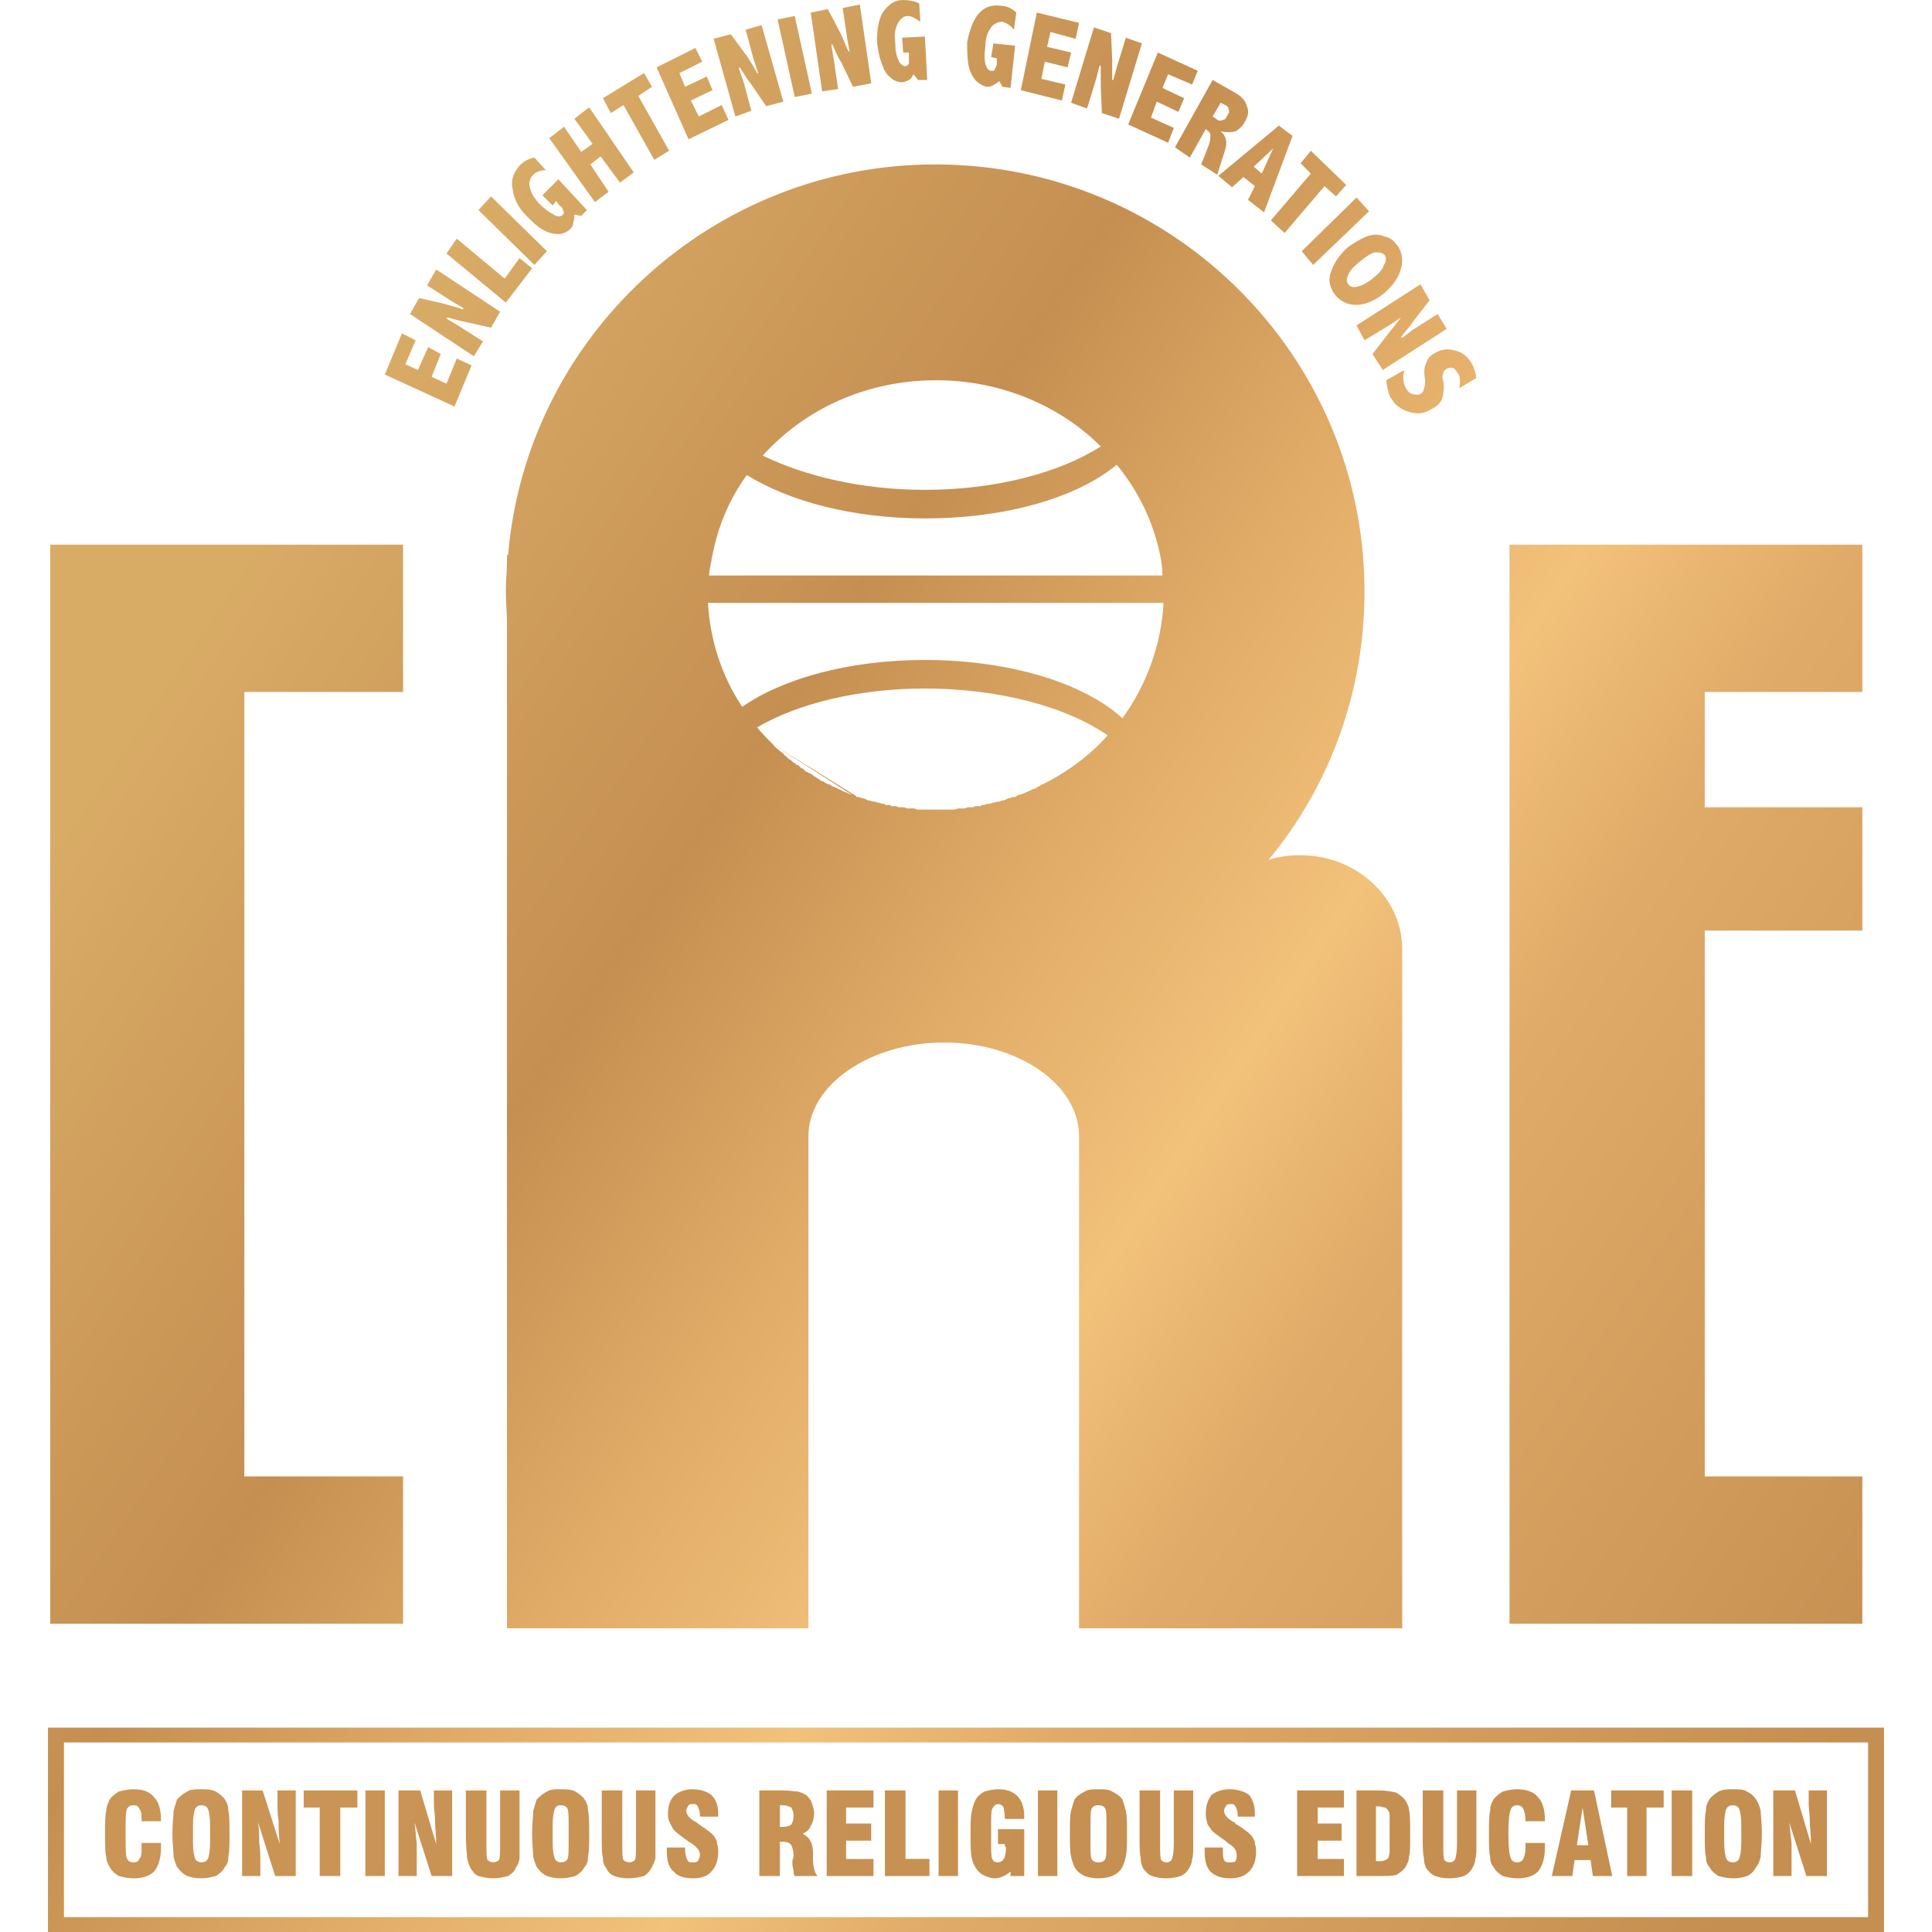
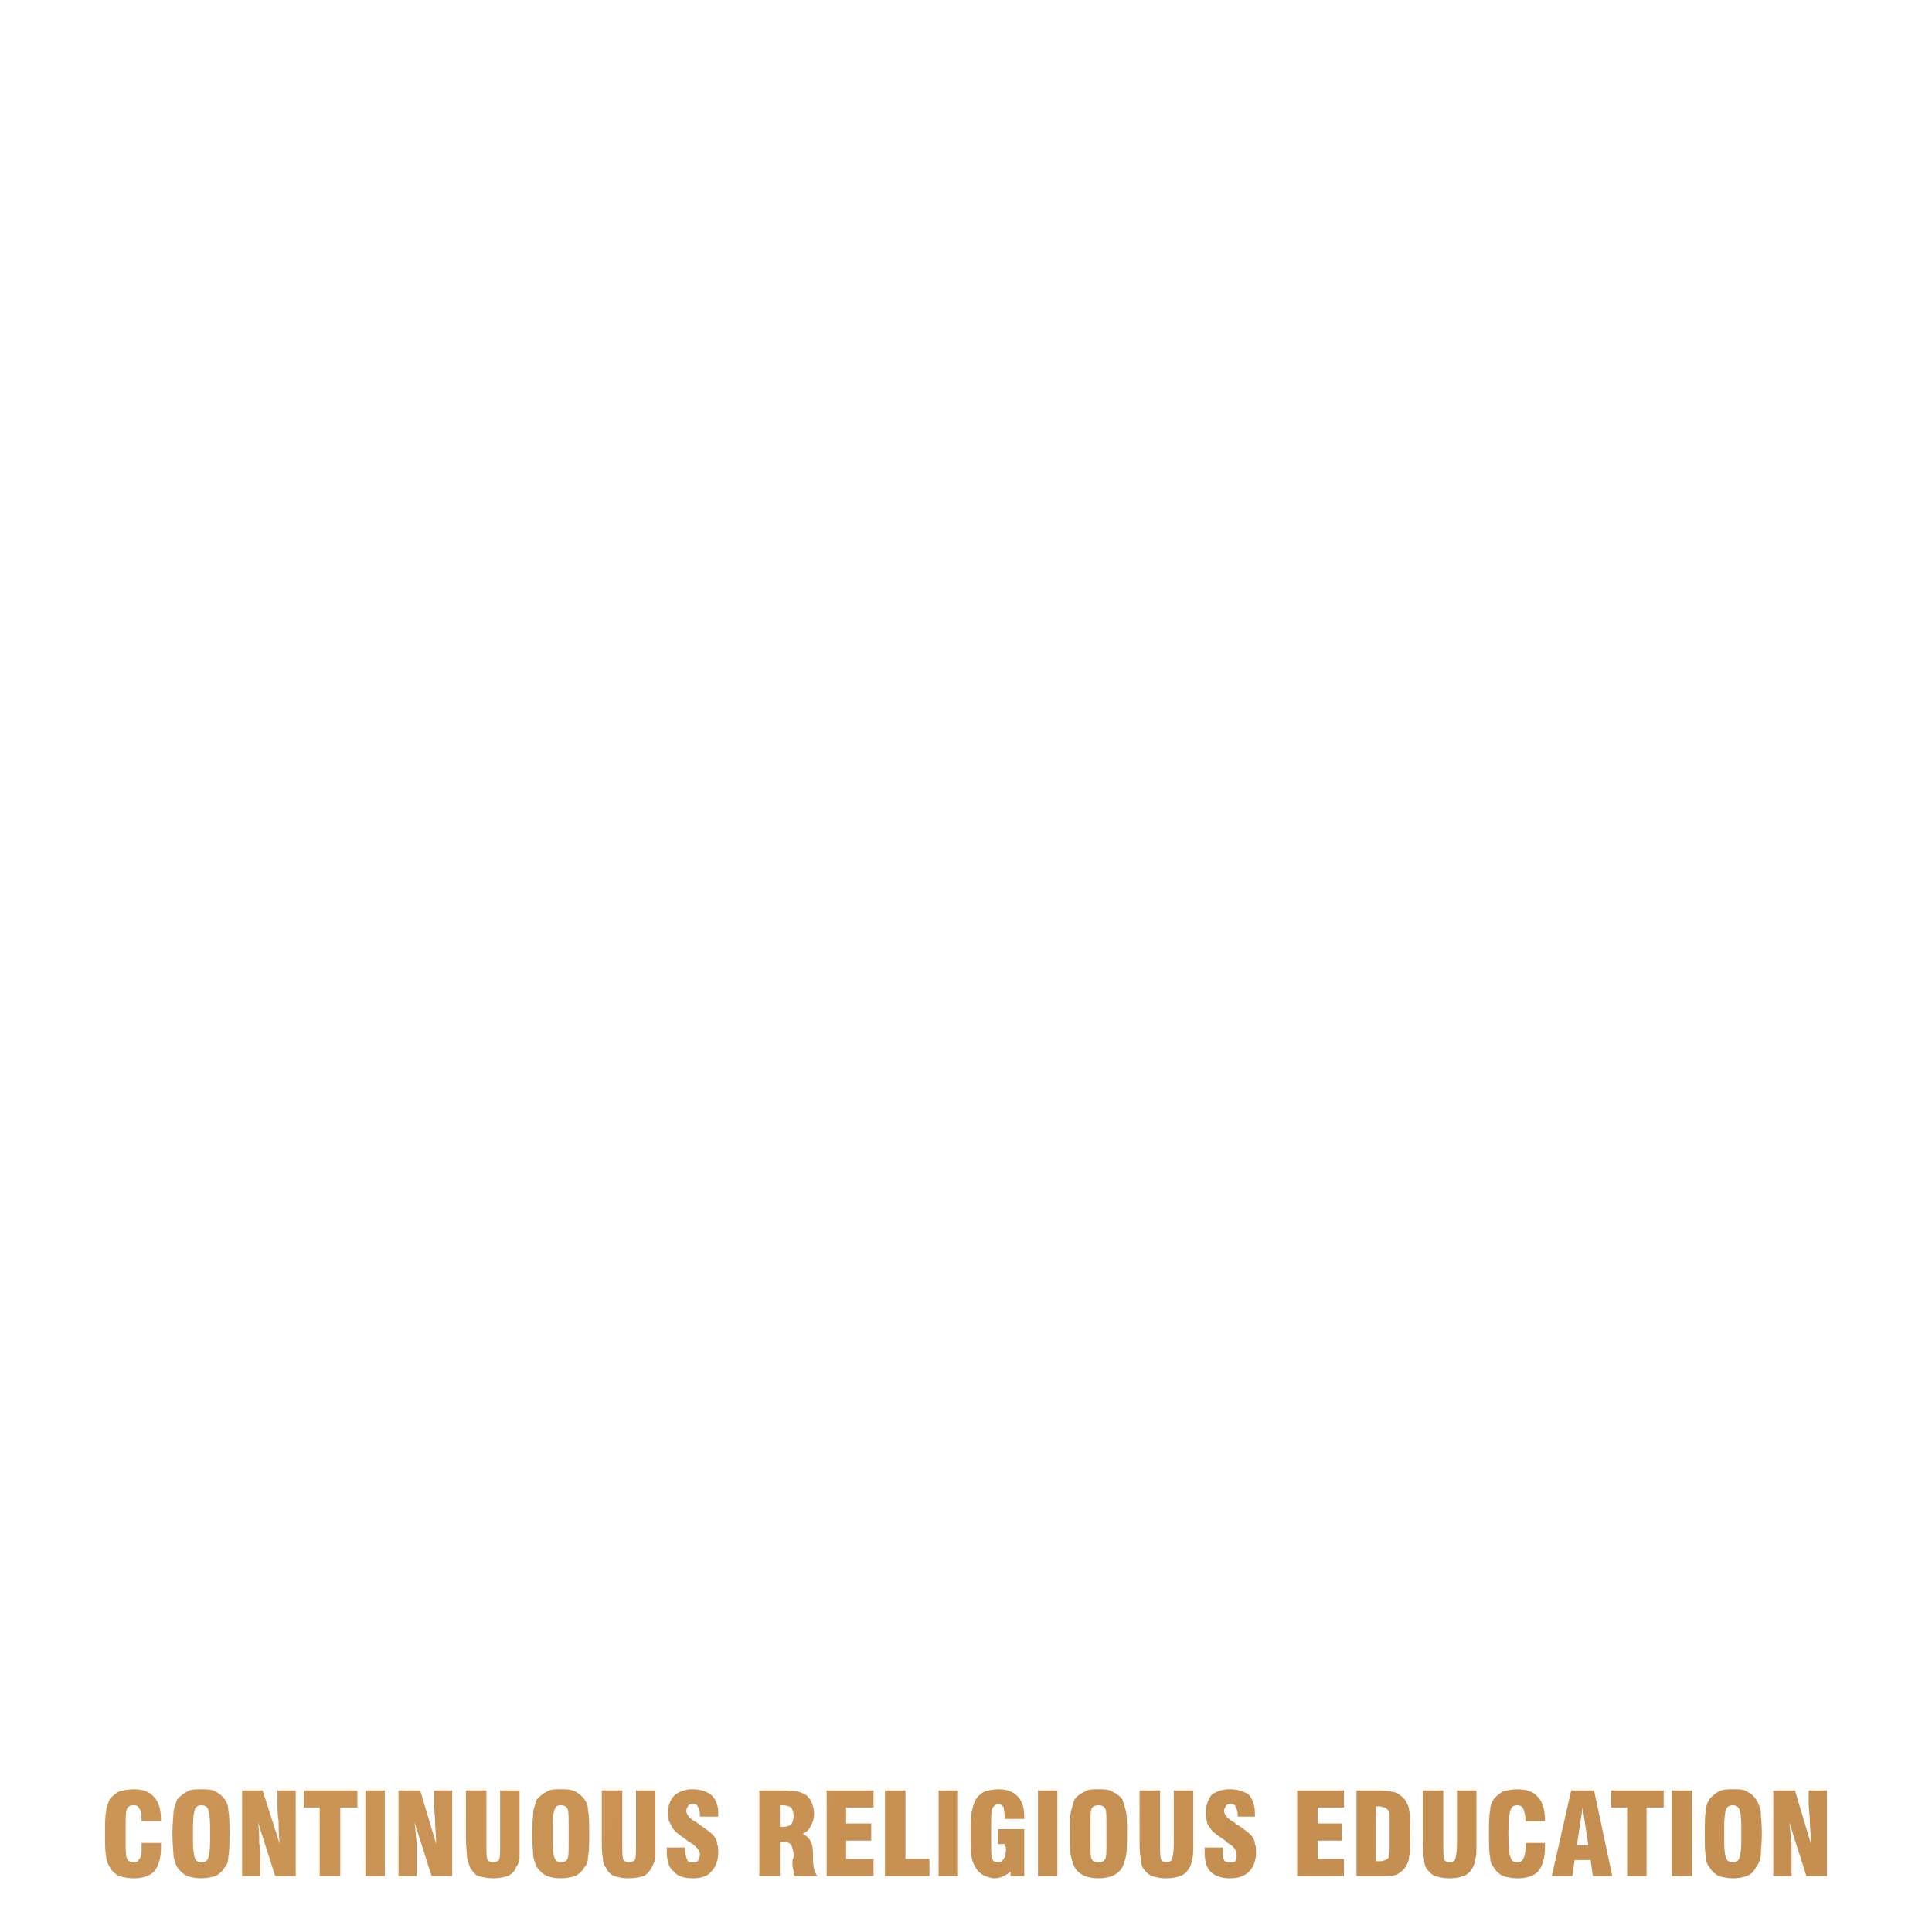
<svg xmlns="http://www.w3.org/2000/svg" xmlns:xlink="http://www.w3.org/1999/xlink" fill-rule="evenodd" height="2500" image-rendering="optimizeQuality" shape-rendering="geometricPrecision" text-rendering="geometricPrecision" viewBox="377 335 1608 1692" width="2500">
  <linearGradient id="a" gradientUnits="userSpaceOnUse" x1="-11007" x2="-481" y1="-2119" y2="4899">
    <stop offset="0" stop-color="#d9ac66" />
    <stop offset=".129" stop-color="#cf9d5c" />
    <stop offset=".271" stop-color="#c58f51" />
    <stop offset=".42" stop-color="#e0ab67" />
    <stop offset=".561" stop-color="#f2c17a" />
    <stop offset=".671" stop-color="#e0ab68" />
    <stop offset="1" stop-color="#c58f51" />
  </linearGradient>
  <linearGradient id="b" gradientUnits="userSpaceOnUse" x1="628" x2="2078" xlink:href="#a" y1="696" y2="1663" />
-   <path d="M779 821h1c16-191 178-342 374-342 208 0 376 168 376 374 0 89-31 171-84 235 9-3 19-4 28-4 49 0 89 37 89 82v595h-283v-431c0-45-53-82-118-82s-119 37-119 82v431H779V879c0-8-1-17-1-26s1-18 1-26zm-400-9h309v129H549v687h139v129H379zm1278 0h309v129h-138v101h138v108h-138v478h138v129h-309zm-698 9c-1 3-1 6-2 9v4s-1 1-1 2m0 2v1h397v-1c0-6-1-12-2-17-6-29-19-56-38-79-35 29-97 47-168 47-63 0-119-15-156-38-15 21-25 44-30 70m53 166c3 4 7 6 10 9 0 0 0 1 1 1l3 3h1l3 3h1c0 1 1 1 2 2h1l3 3h1l3 3h1c1 1 1 1 2 1 1 1 2 1 3 2l1 1c1 0 2 1 2 1 1 1 2 1 3 2 0 0 1 0 1 1 1 0 2 0 3 1 0 0 1 1 2 1 0 0 1 1 2 1s2 1 2 1c1 1 1 1 2 1s2 1 2 1c1 0 2 1 2 1 1 0 2 1 3 1l1 1c1 0 2 1 3 1s2 1 2 1c1 0 2 1 3 1m2 0c1 1 2 1 2 2h2c1 0 2 1 3 1h1c2 1 3 1 4 2h1c1 0 3 1 4 1h1c1 0 2 1 3 1h1c2 1 3 1 4 1s1 0 1 1h4c1 0 1 0 1 1h5c1 1 2 1 4 1h1c1 0 3 0 4 1h6c1 0 3 1 4 1h31c2 0 3-1 5-1h5c2-1 3-1 4-1h1c2 0 3 0 4-1h5c0-1 1-1 1-1 2 0 3 0 4-1h1c1 0 3 0 4-1h1c1 0 3-1 4-1h1c1 0 2-1 3-1h1c2-1 3-1 4-2h1c1 0 2-1 3-1h2c1-1 2-1 3-2h1c1 0 2-1 3-1s2-1 2-1c1 0 2-1 3-1 0 0 1-1 2-1 0 0 1-1 2-1s2-1 3-1c0 0 0-1 1-1s2-1 3-2h1c22-11 41-25 57-43-36-25-95-41-160-41-58 0-111 13-147 34 4 5 9 10 14 15m342-124H955c2 33 12 64 30 91 36-25 94-41 160-41 74 0 139 20 173 51 21-29 34-64 36-101zm-351-129c37 18 87 30 142 30 62 0 118-15 154-38-36-36-88-58-144-58-61 0-115 25-152 66zm562-75c-2 7-1 13 2 17 1 2 3 4 5 4 3 1 5 1 7 0s3-3 3-5c1-1 1-4 1-8-1-5-1-10 1-14 1-4 4-7 8-9 5-3 11-4 17-2 6 1 11 5 14 10 3 4 4 9 5 14l-15 9c1-6 1-11-2-14-1-2-2-3-4-4-2 0-4 0-5 1-2 1-3 2-3 4-1 1-1 4 0 7 1 6 0 11-1 15-1 3-4 7-9 9-6 4-12 5-19 3s-12-5-16-11c-3-4-4-10-5-17zm-893 4l15-36 12 6-9 21 11 5 9-20 11 6-8 20 13 6 9-22 13 6-15 36zm22-53l8-14 22 5c6 2 12 3 16 5l1-1-10-6-22-14 8-14 56 37-8 14-22-5c-6-1-12-3-16-4l-1 1 10 6 22 14-8 13zm32-53l9-13 42 35 13-18 11 9-23 30zm28-38l11-12 49 48-11 12zm84 4c0 3 0 5-1 7 0 2-1 4-2 5-3 3-7 5-11 5s-9-1-14-4-9-7-14-12c-7-7-11-15-12-23-2-9 1-15 6-21 4-4 8-6 13-7l10 11c-5 0-9 2-11 4-3 3-4 7-3 11 1 5 4 10 9 15 4 4 8 7 12 9 3 2 6 2 8 0 1-1 1-2 0-4 0-1-1-3-3-4l-3-4-3 4-9-9 14-14 25 27-5 5zm-22-67l13-10 15 22 10-7-16-22 13-10 39 57-12 9-17-23-9 7 16 24-12 9zm47-35l36-22 7 12-12 8 27 48-13 8-27-48-11 7zm47-27l34-17 6 12-20 10 5 12 19-9 5 12-19 9 7 14 20-10 6 13-35 17zm50-25l15-4 14 19c4 6 7 11 9 15h1l-4-12-7-26 14-4 19 67-15 4-13-19c-4-5-7-10-10-15l-1 1 4 11 7 26-14 5zm56-17l15-3 15 68-15 3zm29-6l15-3 11 21c3 6 5 12 7 16h1l-2-11-4-27 15-3 10 69-16 3-10-21c-4-6-6-12-8-16h-1l2 12 4 27-14 2zm90 54c-1 2-2 4-4 5s-4 2-6 2c-3 0-7-1-10-4-4-3-6-7-8-13-2-5-3-11-4-18 0-10 1-19 5-26 5-7 10-11 18-11 5 0 10 1 14 3l1 16c-4-3-8-5-11-5-4 0-7 3-9 7s-3 9-2 16c0 7 1 12 3 16 1 3 4 5 6 5 1 0 2-1 3-2v-10h-5l-1-13 20-1 2 38h-8zm75 6c-2 2-4 3-6 4s-3 1-5 1c-4-1-7-3-10-6-3-4-5-8-6-14s-1-12-1-19c2-10 5-19 10-25s12-8 19-7c5 0 10 2 14 6l-2 15c-3-4-7-6-10-7-4 0-8 2-10 5-3 4-5 9-5 16-1 7-1 12 0 16s3 6 5 6 3 0 3-1c1-2 2-3 2-6v-4l-5-1 2-12 19 2-4 37-7-1zm33-60l37 9-3 14-22-6-3 13 21 5-3 13-20-5-3 15 21 5-3 14-36-9zm50 13l15 5 1 23v18h1l3-11 8-26 14 5-20 66-15-5-1-23v-18l-1-1-3 12-8 26-14-5zm56 22l35 16-5 12-21-9-5 12 19 9-5 12-19-9-5 14 20 9-5 13-35-16zm48 24l21 12c5 3 8 7 9 11 2 5 1 9-2 14-2 4-5 6-8 8-4 1-8 1-13 0 5 4 6 10 4 16l-7 22-14-9 7-18c1-3 1-6 1-8 0-1-1-3-3-4l-1-1-14 25-13-9zm7 20l-7 12 3 2c2 2 4 2 6 1 2 0 3-2 4-4s2-3 1-5c0-2-1-3-3-4zm51 20l12 9-25 67-14-11 6-12-10-8-10 9-12-10zm-5 20l-17 16 7 6zm33 2l31 30-9 10-10-9-35 41-12-11 35-41-9-9zm40 41l11 12-49 47-10-12zm35 41c5 6 6 14 4 21-2 8-7 15-15 22-9 7-17 10-24 10-8 0-14-3-19-9-5-7-6-14-3-21 3-8 8-15 15-21 6-4 11-7 16-9 6-2 11-2 15 0 5 1 8 3 11 7zm-10 10c-2-3-5-3-9-3-4 1-8 4-13 8s-8 7-10 11-2 7 0 9c1 2 4 3 8 2s8-3 13-7 9-8 10-12c2-3 2-6 1-8zm31 25l8 14-14 18c-4 6-8 10-11 14l1 1 9-7 22-14 8 13-56 36-9-14 14-18c4-5 8-10 11-14l-9 6-23 14-7-13zM384 1848h1601v179H377v-179zm1587 13H391v153h1580z" fill="url(#b)" />
  <path d="M1888 1978v-75h19l14 47c0-8-1-15-1-20 0-6-1-11-1-15v-12h16v75h-18l-15-47c1 6 1 12 2 18v29zm-28-30v-14c0-8-1-13-2-15s-3-3-5-3c-3 0-5 1-6 3s-2 7-2 15v14c0 8 1 13 2 15s3 3 6 3c2 0 4-1 5-3s2-7 2-15zm-32-7c0-9 0-16 1-20 0-4 1-7 3-10s5-5 8-7c4-2 8-2 13-2s9 0 12 2c4 2 6 4 8 7s3 6 4 10c0 4 1 11 1 20s-1 15-1 20c-1 4-2 7-4 9-2 4-4 6-8 8-3 1-7 2-12 2s-9-1-13-2c-3-2-6-4-8-8-2-2-3-5-3-9-1-4-1-11-1-20zm-29 37v-75h18v75zm-39 0v-60h-14v-15h46v15h-15v60zm-44-27h10l-5-33zm-22 27l17-75h20l16 75h-17l-2-14h-14l-2 14zm-23-29h17v4c0 9-2 16-6 21-4 4-10 6-18 6-5 0-9-1-13-2-3-2-6-4-8-8-2-2-3-5-3-9-1-4-1-11-1-20s0-16 1-20c0-4 1-7 3-10s5-5 8-7c4-1 8-2 12-2 9 0 15 2 19 7 4 4 6 11 6 20v1h-17c0-5-1-9-2-11s-3-3-5-3c-3 0-5 1-6 4-1 2-2 9-2 20v1c0 12 1 19 2 21 1 3 3 4 6 4 2 0 4-1 5-3s2-5 2-10zm-90-46h18v47c0 8 0 12 1 14 1 1 2 2 5 2 2 0 3-1 4-2 1-2 2-7 2-14v-47h17v48c0 6 0 10-1 12 0 3-1 5-2 7-2 4-4 6-8 8-3 1-7 2-13 2-5 0-9-1-12-2s-6-4-8-7c-1-2-2-5-2-9-1-4-1-10-1-18zm-41 14v48h3c2 0 3 0 5-1 1 0 2-1 3-2 0-1 1-3 1-6v-18-13c0-2-1-4-1-4-1-2-2-2-3-3-2 0-3-1-5-1h-2-1zm-17 61v-75h19c7 0 12 1 16 2 3 2 6 4 8 7 1 2 3 5 3 8 1 4 1 11 1 21s0 17-1 20c0 4-2 7-3 9-2 3-5 5-8 7-4 1-9 1-16 1zm-52 0v-75h41v15h-23v14h21v15h-21v16h23v15zm-81-25h16v2c0 4 0 7 1 9s3 2 5 2 4 0 5-1c1-2 1-3 1-6s-2-7-8-10c0-1-1-1-1-1l-1-1c-7-5-12-8-13-11-2-2-3-4-3-6-1-2-1-5-1-7 0-7 2-12 5-16 4-3 9-5 16-5s13 2 17 5c3 4 5 9 5 16v3h-15v-1c0-4-1-6-2-8s-2-2-4-2-3 0-4 1c-1 2-2 3-2 5 0 3 3 7 9 10l2 2s1 0 2 1c6 4 10 7 12 10 1 2 2 3 2 6 1 2 1 4 1 7 0 7-2 13-6 17s-9 6-17 6c-7 0-13-2-17-6-3-3-5-9-5-17v-1-3zm-57-50h18v47c0 8 0 12 1 14 1 1 2 2 5 2 2 0 3-1 4-2 1-2 2-7 2-14v-47h17v48c0 6 0 10-1 12 0 3-1 5-2 7-2 4-4 6-8 8-3 1-8 2-13 2s-9-1-12-2-6-4-8-7c-1-2-2-5-2-9-1-4-1-10-1-18zm-29 45v-14c0-8 0-13-1-15s-3-3-6-3-5 1-6 3-1 7-1 15v14c0 8 0 13 1 15s3 3 6 3 5-1 6-3 1-7 1-15zm-32-7c0-9 0-16 1-20s2-7 3-10c2-3 5-5 9-7 3-2 7-2 12-2s9 0 12 2c4 2 7 4 9 7 1 3 2 6 3 10s1 11 1 20 0 15-1 20c-1 4-2 7-3 9-2 4-5 6-9 8-3 1-7 2-12 2s-9-1-12-2c-4-2-7-4-9-8-1-2-2-5-3-9s-1-11-1-20zm-28 37v-75h17v75zm-12-41v41h-12v-4c-2 2-4 3-6 4s-5 2-8 2-5-1-8-2-5-3-7-5c-2-3-4-6-5-11-1-4-1-11-1-22 0-8 0-14 1-18 1-5 2-8 3-10 2-4 5-6 8-8 4-1 8-2 12-2 8 0 13 2 17 6s6 10 6 18v2h-17v-1c0-4-1-7-1-9-1-2-3-3-5-3s-4 2-5 4-1 7-1 16v12c0 9 0 14 1 16s2 3 5 3c2 0 4-1 5-3 1-1 2-5 2-9 0-1 0-2-1-2v-2h-6v-13zm-75 41v-75h17v75zm-8 0h-39v-75h18v60h21zm-90 0v-75h41v15h-24v14h22v15h-22v16h24v15zm-41-43h2c4 0 6-1 8-2 1-2 2-4 2-8 0-3-1-5-2-7-2-1-4-2-8-2h-2zm-18 43v-75h20c7 0 11 1 14 1 3 1 5 2 7 3 2 2 4 4 5 7s2 6 2 9c0 4-1 8-3 11-1 3-3 5-7 7 6 3 9 8 9 17v5c0 8 2 13 4 15h-20c-1-1-1-3-1-4 0-2-1-4-1-6v-4c1-2 1-3 1-4 0-4-1-7-2-9s-4-3-7-3h-3v30zm-81-25h16v2c0 4 1 7 2 9s2 2 5 2c1 0 3 0 4-1 1-2 2-3 2-6s-3-7-8-10c-1-1-2-1-2-1l-1-1c-7-5-11-8-13-11l-3-6c-1-2-1-5-1-7 0-7 2-12 6-16 4-3 9-5 15-5 8 0 13 2 17 5 4 4 6 9 6 16v3h-16v-1c0-4-1-6-2-8s-2-2-4-2-3 0-4 1c-1 2-2 3-2 5 0 3 3 7 9 10 1 1 2 1 2 2 1 0 1 0 2 1 6 4 10 7 12 10 1 2 2 3 2 6 1 2 1 4 1 7 0 7-2 13-6 17-3 4-9 6-16 6-8 0-14-2-17-6-4-3-6-9-6-17v-1-3zm-57-50h18v47c0 8 0 12 1 14 1 1 3 2 5 2s4-1 5-2c1-2 1-7 1-14v-47h17v60c-1 3-2 5-3 7-2 4-4 6-7 8-4 1-8 2-14 2-5 0-9-1-12-2s-6-4-7-7c-2-2-3-5-3-9-1-4-1-10-1-18zm-29 45v-14c0-8 0-13-1-15s-3-3-6-3-4 1-5 3-2 7-2 15v14c0 8 1 13 2 15s3 3 5 3c3 0 5-1 6-3s1-7 1-15zm-32-7c0-9 1-16 1-20 1-4 2-7 3-10 3-3 5-5 9-7 3-2 7-2 12-2s9 0 13 2c3 2 6 4 8 7s3 6 3 10c1 4 1 11 1 20s0 15-1 20c0 4-1 7-3 9-2 4-5 6-8 8-4 1-8 2-13 2s-9-1-12-2c-4-2-6-4-9-8-1-2-2-5-3-9 0-4-1-11-1-20zm-58-38h18v47c0 8 0 12 1 14 1 1 3 2 5 2s4-1 5-2c1-2 1-7 1-14v-47h17v60c-1 3-1 5-3 7-1 4-4 6-7 8-4 1-8 2-13 2s-9-1-13-2c-3-1-5-4-7-7-1-2-2-5-3-9 0-4-1-10-1-18zm-59 75v-75h19l14 47c0-8-1-15-1-20 0-6-1-11-1-15v-12h16v75h-18l-15-47c1 6 1 12 2 18v29zm-29 0v-75h17v75zm-40 0v-60h-14v-15h47v15h-15v60zm-68 0v-75h18l15 47c-1-8-1-15-1-20-1-6-1-11-1-15v-12h16v75h-18l-15-47c1 6 1 12 1 18 1 6 1 11 1 17v12zm-28-30v-14c0-8-1-13-2-15s-3-3-6-3c-2 0-4 1-5 3s-2 7-2 15v14c0 8 1 13 2 15s3 3 5 3c3 0 5-1 6-3s2-7 2-15zm-33-7c0-9 1-16 1-20 1-4 2-7 3-10 3-3 5-5 9-7 3-2 7-2 12-2s9 0 13 2c3 2 6 4 8 7s3 6 3 10c1 4 1 11 1 20s0 15-1 20c0 4-1 7-3 9-2 4-5 6-8 8-4 1-8 2-13 2s-9-1-12-2c-4-2-6-4-9-8-1-2-2-5-3-9 0-4-1-11-1-20zm-27 8h17v4c0 9-2 16-6 21-4 4-10 6-18 6-5 0-9-1-13-2-3-2-6-4-8-8-1-2-3-5-3-9-1-4-1-11-1-20s0-16 1-20c0-4 2-7 3-10 2-3 5-5 8-7 4-1 8-2 13-2 8 0 14 2 18 7 4 4 6 11 6 20v1h-17c0-5 0-9-2-11-1-2-2-3-5-3s-5 1-6 4c-1 2-1 9-1 20v1c0 12 0 19 1 21 1 3 3 4 6 4s4-1 5-3c2-2 2-5 2-10z" fill="url(#a)" />
</svg>